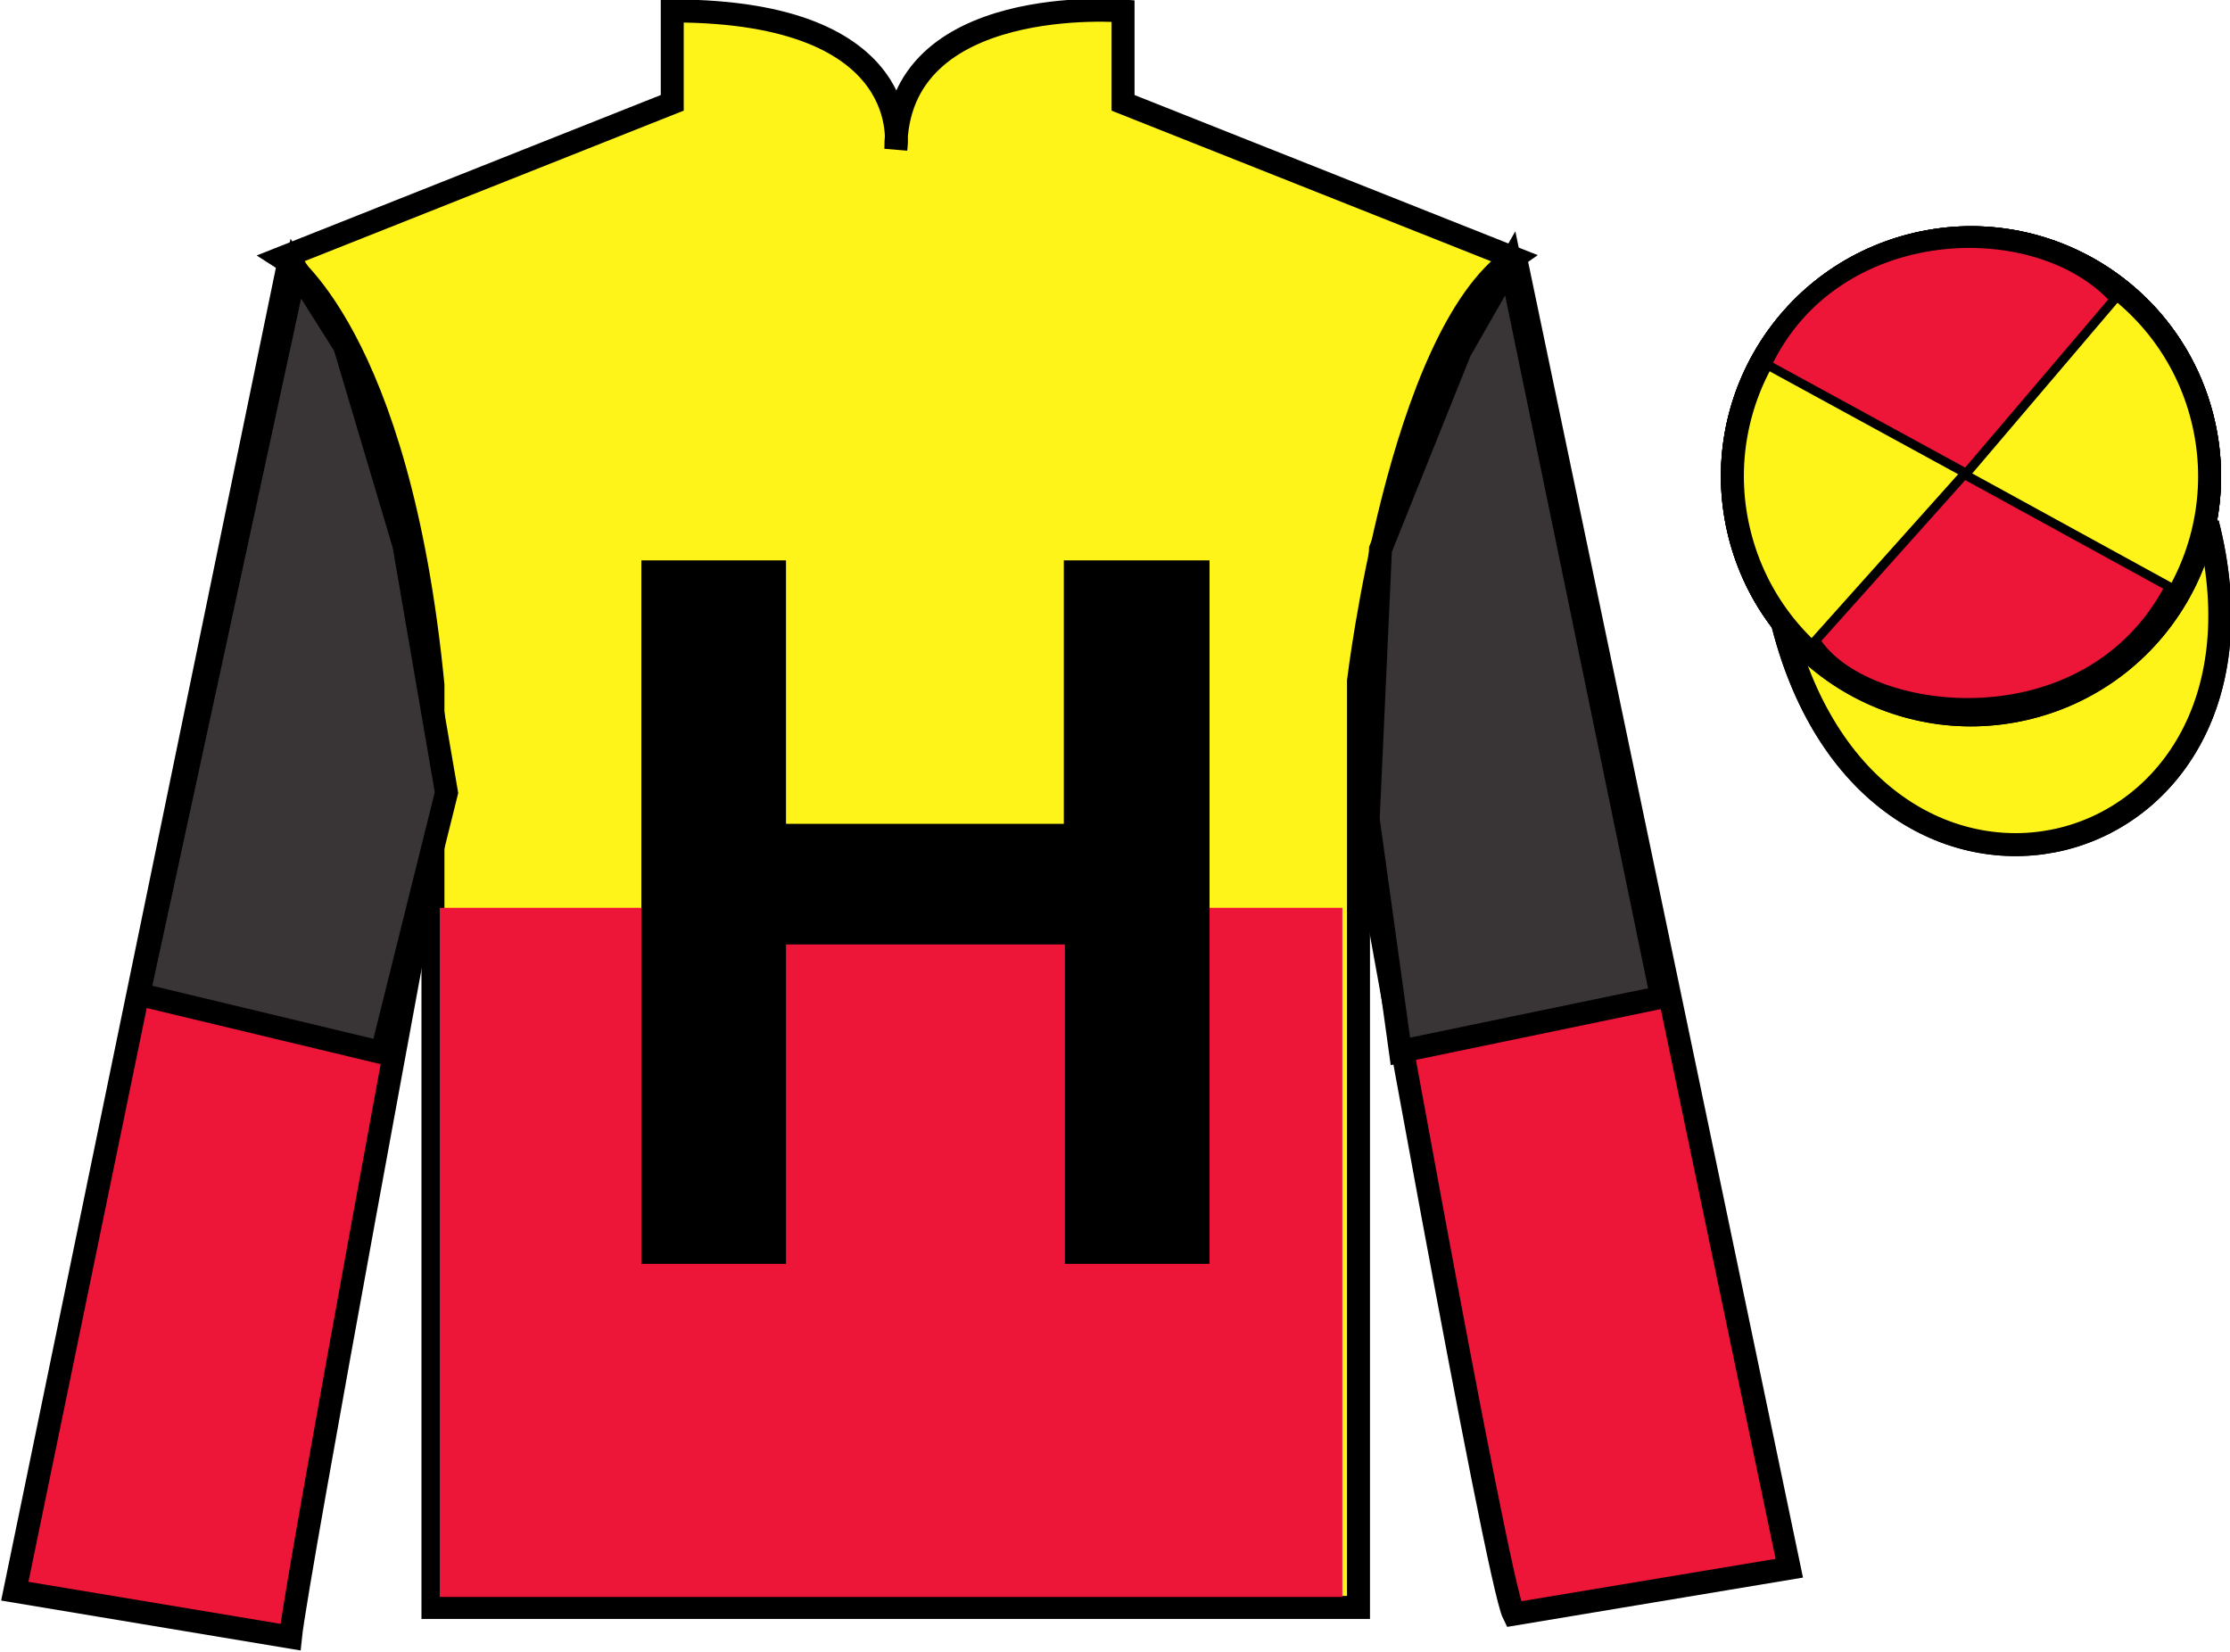
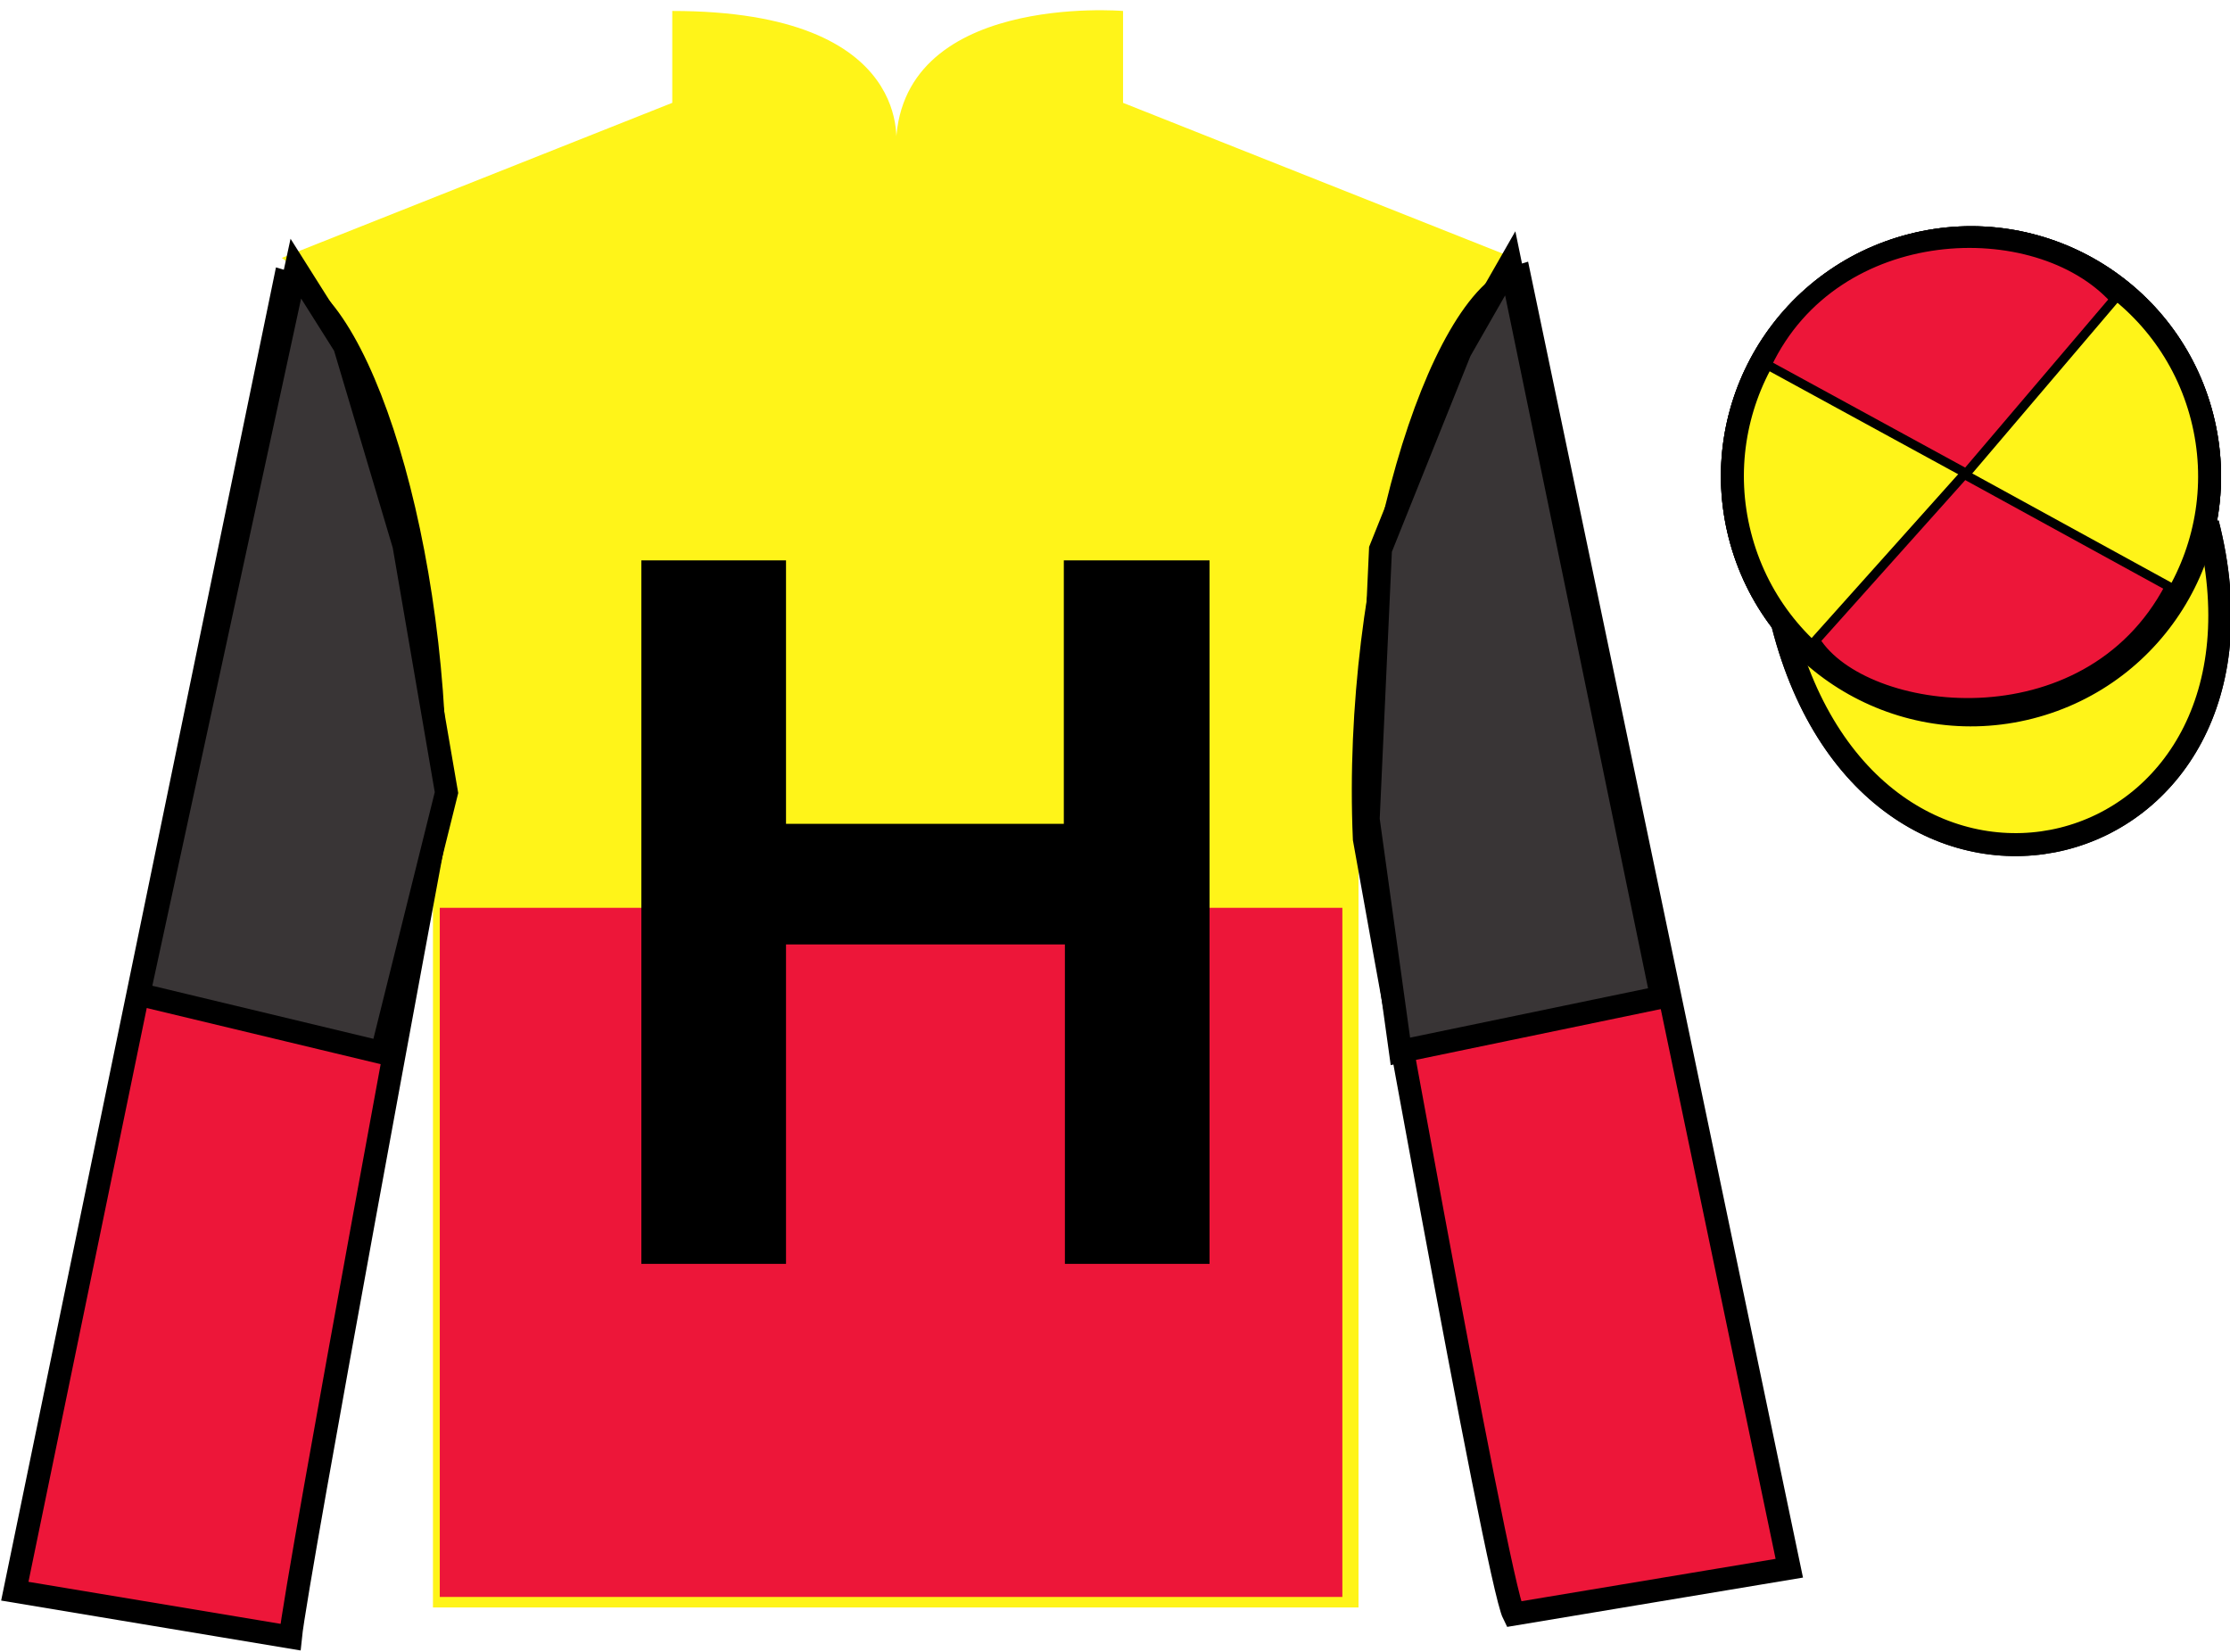
<svg xmlns="http://www.w3.org/2000/svg" xmlns:xlink="http://www.w3.org/1999/xlink" width="97.08pt" height="71.9pt" viewBox="0 0 97.08 71.9" version="1.1">
  <defs>
    <g>
      <symbol overflow="visible" id="glyph0-0">
        <path style="stroke:none;" d="" />
      </symbol>
      <symbol overflow="visible" id="glyph0-1">
        <path style="stroke:none;" d="M 21.297 -13.906 L 21.297 0 L 27.594 0 L 27.594 -30.625 L 21.25 -30.625 L 21.25 -19.156 L 9.156 -19.156 L 9.156 -30.625 L 2.859 -30.625 L 2.859 0 L 9.156 0 L 9.156 -13.906 L 21.297 -13.906 Z M 21.297 -13.906 " />
      </symbol>
    </g>
  </defs>
  <g id="surface0">
    <path style=" stroke:none;fill-rule:nonzero;fill:rgb(100%,95.41%,10.001%);fill-opacity:1;" d="M 12.266 11.227 C 12.266 11.227 17.348 14.477 18.848 29.812 C 18.848 29.812 18.848 44.812 18.848 69.977 L 59.141 69.977 L 59.141 29.645 C 59.141 29.645 60.93 14.645 65.891 11.227 L 48.891 4.477 L 48.891 0.477 C 48.891 0.477 39 -0.355 39 6.477 C 39 6.477 40.016 0.477 29.266 0.477 L 29.266 4.477 L 12.266 11.227 " />
-     <path style="fill:none;stroke-width:10;stroke-linecap:butt;stroke-linejoin:miter;stroke:rgb(0%,0%,0%);stroke-opacity:1;stroke-miterlimit:4;" d="M 122.656 606.734 C 122.656 606.734 173.477 574.234 188.477 420.875 C 188.477 420.875 188.477 270.875 188.477 19.234 L 591.406 19.234 L 591.406 422.555 C 591.406 422.555 609.297 572.555 658.906 606.734 L 488.906 674.234 L 488.906 714.234 C 488.906 714.234 390 722.555 390 654.234 C 390 654.234 400.156 714.234 292.656 714.234 L 292.656 674.234 L 122.656 606.734 Z M 122.656 606.734 " transform="matrix(0.1,0,0,-0.1,0,71.9)" />
    <path style="fill-rule:nonzero;fill:rgb(10.01%,10.01%,10.01%);fill-opacity:1;stroke-width:10;stroke-linecap:butt;stroke-linejoin:miter;stroke:rgb(0%,0%,0%);stroke-opacity:1;stroke-miterlimit:4;" d="M 776.133 447.203 C 815.859 291.578 999.805 339.156 961.016 491.188 " transform="matrix(0.1,0,0,-0.1,0,71.9)" />
    <path style="fill:none;stroke-width:10;stroke-linecap:butt;stroke-linejoin:miter;stroke:rgb(0%,0%,0%);stroke-opacity:1;stroke-miterlimit:4;" d="M 883.711 411.031 C 939.297 425.211 972.852 481.773 958.672 537.359 C 944.492 592.906 887.93 626.461 832.383 612.281 C 776.797 598.102 743.242 541.578 757.422 485.992 C 771.602 430.406 828.164 396.852 883.711 411.031 Z M 883.711 411.031 " transform="matrix(0.1,0,0,-0.1,0,71.9)" />
    <path style="fill:none;stroke-width:10;stroke-linecap:butt;stroke-linejoin:miter;stroke:rgb(0%,0%,0%);stroke-opacity:1;stroke-miterlimit:4;" d="M 883.711 411.031 C 939.297 425.211 972.852 481.773 958.672 537.359 C 944.492 592.906 887.93 626.461 832.383 612.281 C 776.797 598.102 743.242 541.578 757.422 485.992 C 771.602 430.406 828.164 396.852 883.711 411.031 Z M 883.711 411.031 " transform="matrix(0.1,0,0,-0.1,0,71.9)" />
    <path style="fill-rule:nonzero;fill:rgb(100%,95.41%,10.001%);fill-opacity:1;stroke-width:10;stroke-linecap:butt;stroke-linejoin:miter;stroke:rgb(0%,0%,0%);stroke-opacity:1;stroke-miterlimit:4;" d="M 776.133 447.203 C 815.859 291.578 999.805 339.156 961.016 491.188 " transform="matrix(0.1,0,0,-0.1,0,71.9)" />
    <path style=" stroke:none;fill-rule:nonzero;fill:rgb(92.863%,8.783%,22.277%);fill-opacity:1;" d="M 12.645 71.27 C 12.895 68.77 18.895 36.52 18.895 36.52 C 19.395 25.02 15.895 13.27 12.395 12.27 L 0.645 69.27 L 12.645 71.27 " />
    <path style="fill:none;stroke-width:10;stroke-linecap:butt;stroke-linejoin:miter;stroke:rgb(0%,0%,0%);stroke-opacity:1;stroke-miterlimit:4;" d="M 126.445 6.305 C 128.945 31.305 188.945 353.805 188.945 353.805 C 193.945 468.805 158.945 586.305 123.945 596.305 L 6.445 26.305 L 126.445 6.305 Z M 126.445 6.305 " transform="matrix(0.1,0,0,-0.1,0,71.9)" />
    <path style=" stroke:none;fill-rule:nonzero;fill:rgb(92.863%,8.783%,22.277%);fill-opacity:1;" d="M 77.895 68.27 L 66.145 12.02 C 62.645 13.02 58.895 25.02 59.395 36.52 C 59.395 36.52 65.145 68.77 65.895 70.27 L 77.895 68.27 " />
    <path style="fill:none;stroke-width:10;stroke-linecap:butt;stroke-linejoin:miter;stroke:rgb(0%,0%,0%);stroke-opacity:1;stroke-miterlimit:4;" d="M 778.945 36.305 L 661.445 598.805 C 626.445 588.805 588.945 468.805 593.945 353.805 C 593.945 353.805 651.445 31.305 658.945 16.305 L 778.945 36.305 Z M 778.945 36.305 " transform="matrix(0.1,0,0,-0.1,0,71.9)" />
-     <path style="fill:none;stroke-width:10;stroke-linecap:butt;stroke-linejoin:miter;stroke:rgb(0%,0%,0%);stroke-opacity:1;stroke-miterlimit:4;" d="M 883.711 411.031 C 939.297 425.211 972.852 481.773 958.672 537.359 C 944.492 592.906 887.93 626.461 832.383 612.281 C 776.797 598.102 743.242 541.578 757.422 485.992 C 771.602 430.406 828.164 396.852 883.711 411.031 Z M 883.711 411.031 " transform="matrix(0.1,0,0,-0.1,0,71.9)" />
    <path style=" stroke:none;fill-rule:nonzero;fill:rgb(100%,95.41%,10.001%);fill-opacity:1;" d="M 88.371 30.797 C 93.93 29.379 97.285 23.723 95.867 18.164 C 94.449 12.609 88.793 9.254 83.238 10.672 C 77.68 12.09 74.324 17.742 75.742 23.301 C 77.16 28.859 82.816 32.215 88.371 30.797 " />
    <path style="fill:none;stroke-width:10;stroke-linecap:butt;stroke-linejoin:miter;stroke:rgb(0%,0%,0%);stroke-opacity:1;stroke-miterlimit:4;" d="M 883.711 411.031 C 939.297 425.211 972.852 481.773 958.672 537.359 C 944.492 592.906 887.93 626.461 832.383 612.281 C 776.797 598.102 743.242 541.578 757.422 485.992 C 771.602 430.406 828.164 396.852 883.711 411.031 Z M 883.711 411.031 " transform="matrix(0.1,0,0,-0.1,0,71.9)" />
    <path style=" stroke:none;fill-rule:nonzero;fill:rgb(92.863%,8.783%,22.277%);fill-opacity:1;" d="M 19.145 69.52 L 58.438 69.52 L 58.438 39.52 L 19.145 39.52 L 19.145 69.52 Z M 19.145 69.52 " />
    <path style=" stroke:none;fill-rule:nonzero;fill:rgb(22.358%,20.945%,21.295%);fill-opacity:1;" d="M 16.621 45.824 L 19.438 34.504 L 17.586 23.734 L 15.004 15.062 L 12.879 11.695 L 6.039 43.285 L 16.621 45.824 " />
    <path style="fill:none;stroke-width:10;stroke-linecap:butt;stroke-linejoin:miter;stroke:rgb(0%,0%,0%);stroke-opacity:1;stroke-miterlimit:4;" d="M 166.211 260.758 L 194.375 373.961 L 175.859 481.656 L 150.039 568.375 L 128.789 602.047 L 60.391 286.148 L 166.211 260.758 Z M 166.211 260.758 " transform="matrix(0.1,0,0,-0.1,0,71.9)" />
    <path style=" stroke:none;fill-rule:nonzero;fill:rgb(22.358%,20.945%,21.295%);fill-opacity:1;" d="M 60.965 45.77 L 59.562 35.664 L 60.098 23.914 L 63.562 15.281 L 65.746 11.465 L 72.336 43.41 L 60.965 45.77 " />
    <path style="fill:none;stroke-width:10;stroke-linecap:butt;stroke-linejoin:miter;stroke:rgb(0%,0%,0%);stroke-opacity:1;stroke-miterlimit:4;" d="M 609.648 261.305 L 595.625 362.359 L 600.977 479.859 L 635.625 566.188 L 657.461 604.352 L 723.359 284.898 L 609.648 261.305 Z M 609.648 261.305 " transform="matrix(0.1,0,0,-0.1,0,71.9)" />
    <g style="fill:rgb(0%,0%,0%);fill-opacity:1;">
      <use xlink:href="#glyph0-1" x="25.062" y="55.02" />
    </g>
    <path style=" stroke:none;fill-rule:nonzero;fill:rgb(92.863%,8.783%,22.277%);fill-opacity:1;" d="M 92.047 13.031 L 85.598 20.609 L 76.926 15.875 C 79.922 9.559 88.641 9.297 92.047 13.031 " />
    <path style="fill:none;stroke-width:4;stroke-linecap:butt;stroke-linejoin:miter;stroke:rgb(0%,0%,0%);stroke-opacity:1;stroke-miterlimit:4;" d="M 920.469 588.688 L 855.977 512.906 L 769.258 560.25 C 799.219 623.414 886.406 626.031 920.469 588.688 Z M 920.469 588.688 " transform="matrix(0.1,0,0,-0.1,0,71.9)" />
    <path style=" stroke:none;fill-rule:nonzero;fill:rgb(92.863%,8.783%,22.277%);fill-opacity:1;" d="M 79.039 27.883 L 85.512 20.648 L 94.445 25.547 C 90.801 32.492 81.137 31.238 79.039 27.883 " />
    <path style="fill:none;stroke-width:4;stroke-linecap:butt;stroke-linejoin:miter;stroke:rgb(0%,0%,0%);stroke-opacity:1;stroke-miterlimit:4;" d="M 790.391 440.172 L 855.117 512.516 L 944.453 463.531 C 908.008 394.078 811.367 406.617 790.391 440.172 Z M 790.391 440.172 " transform="matrix(0.1,0,0,-0.1,0,71.9)" />
  </g>
</svg>